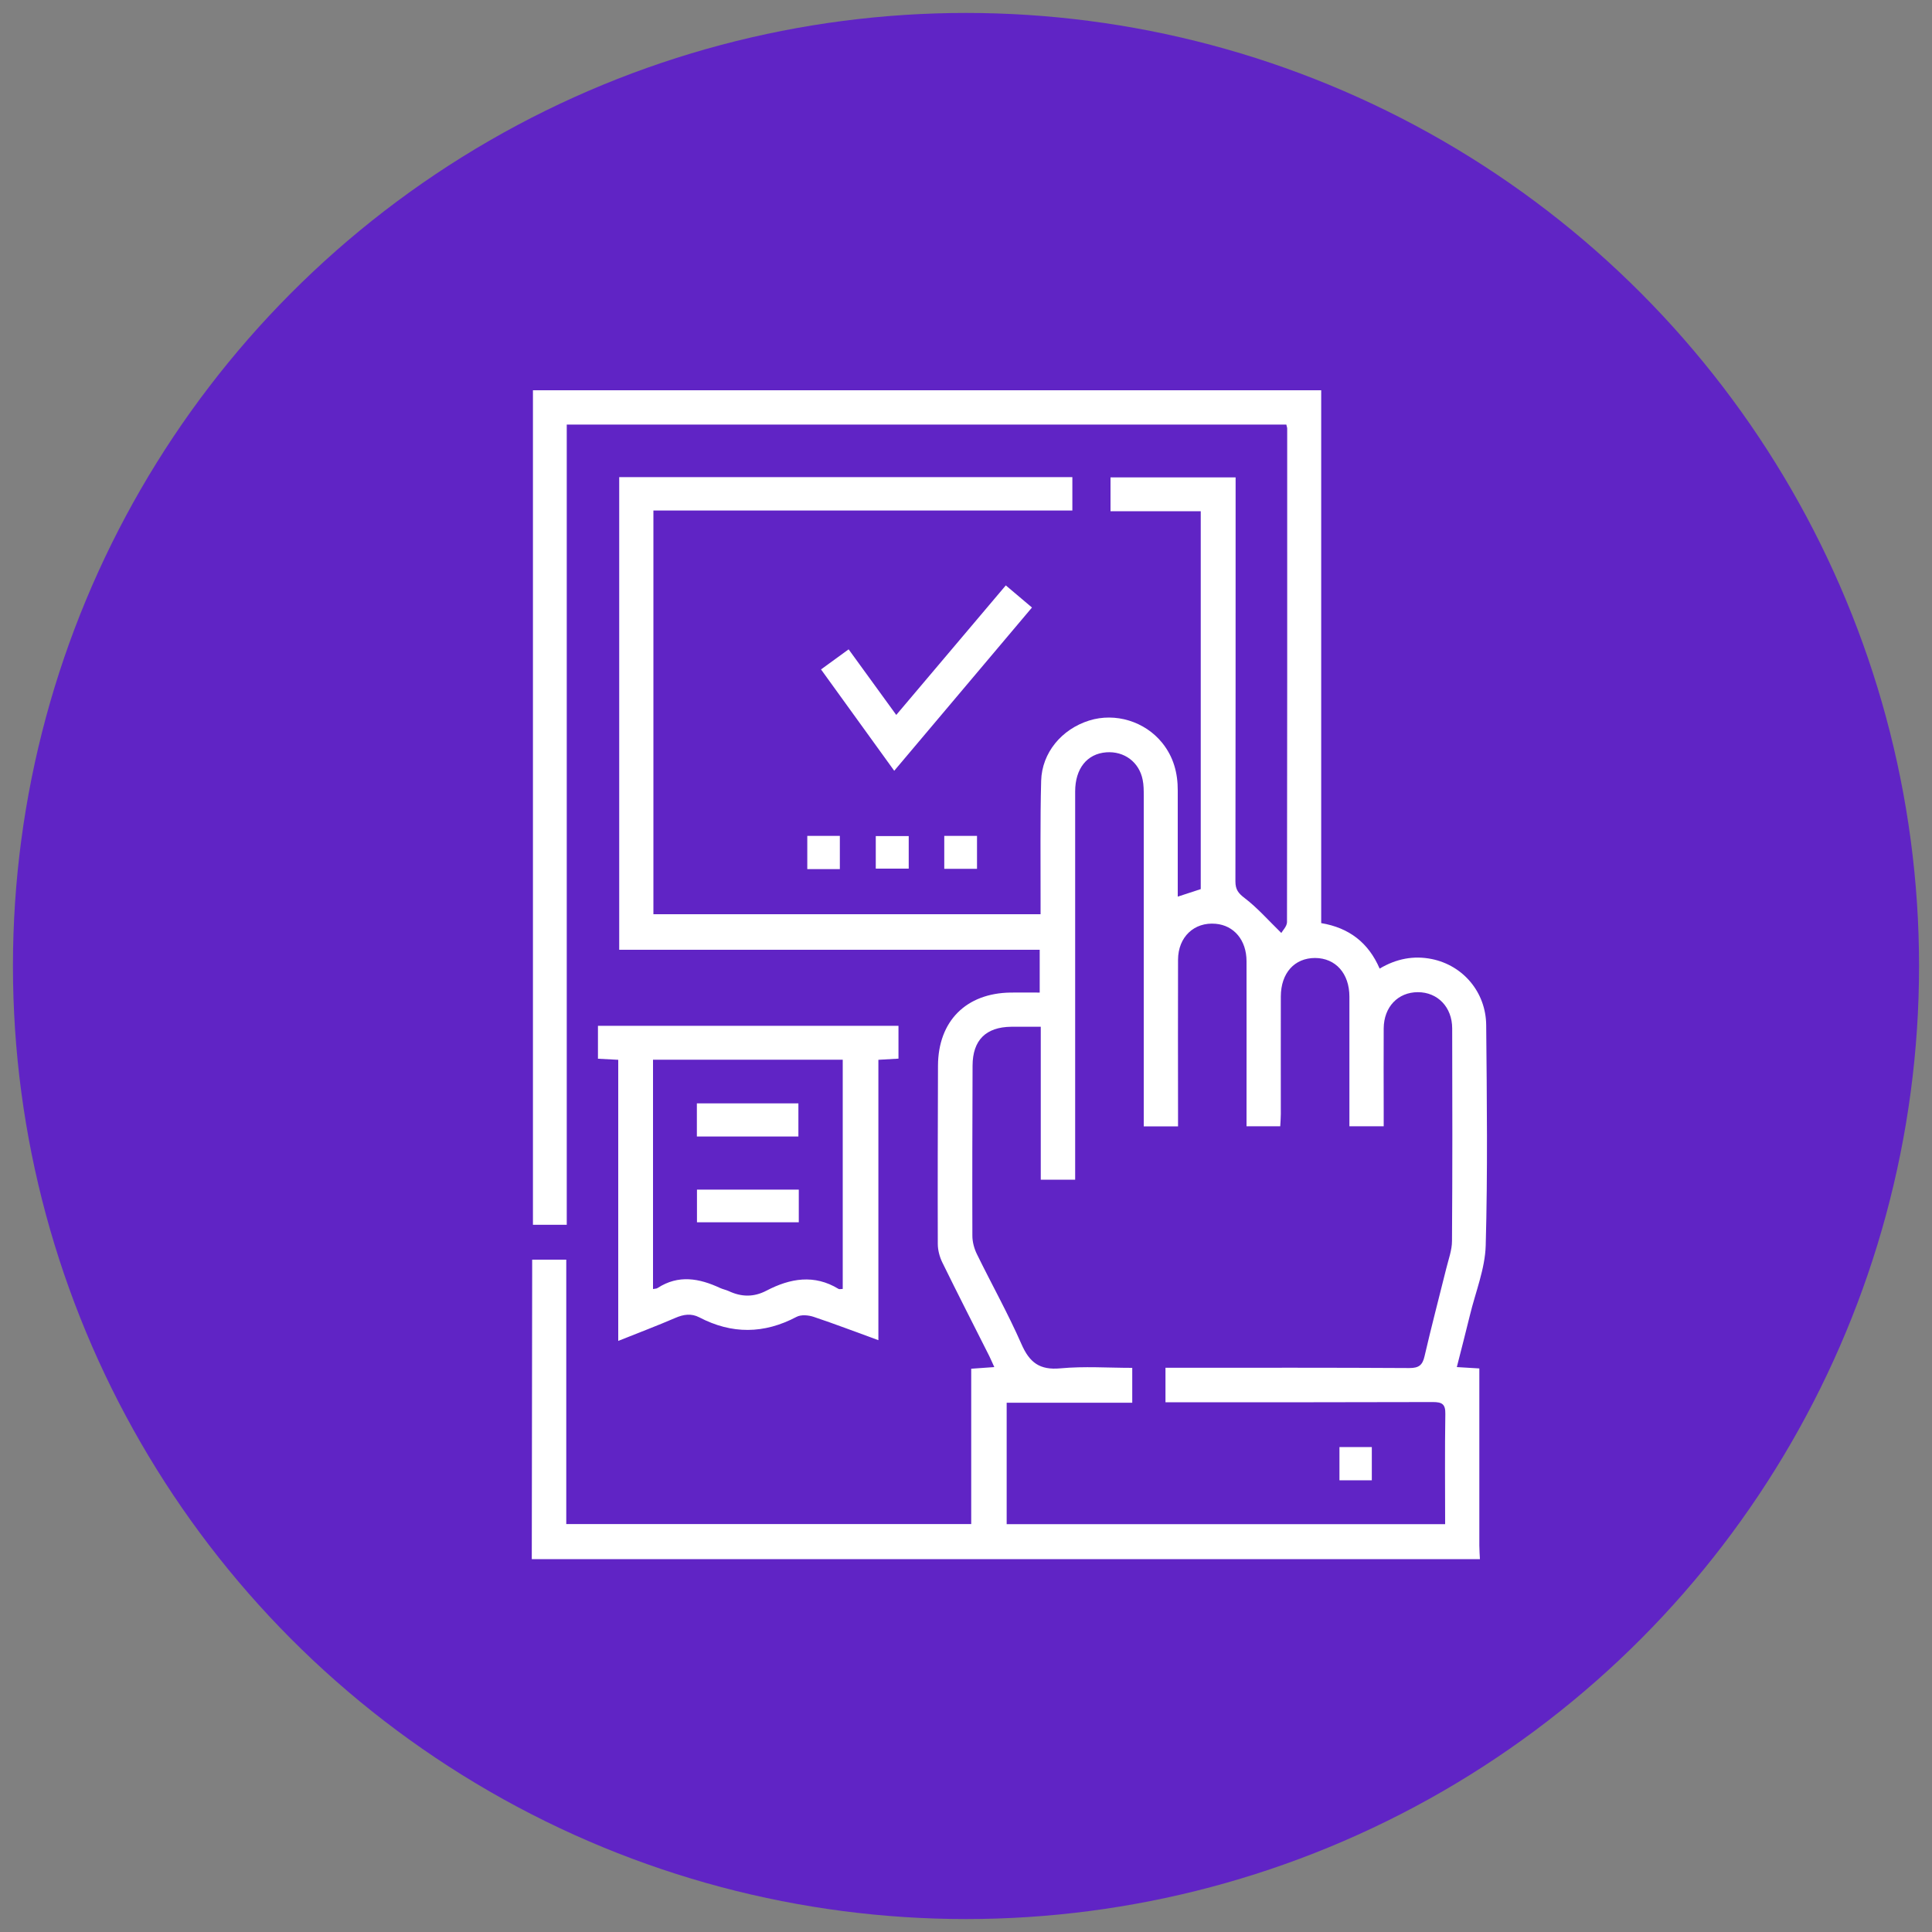
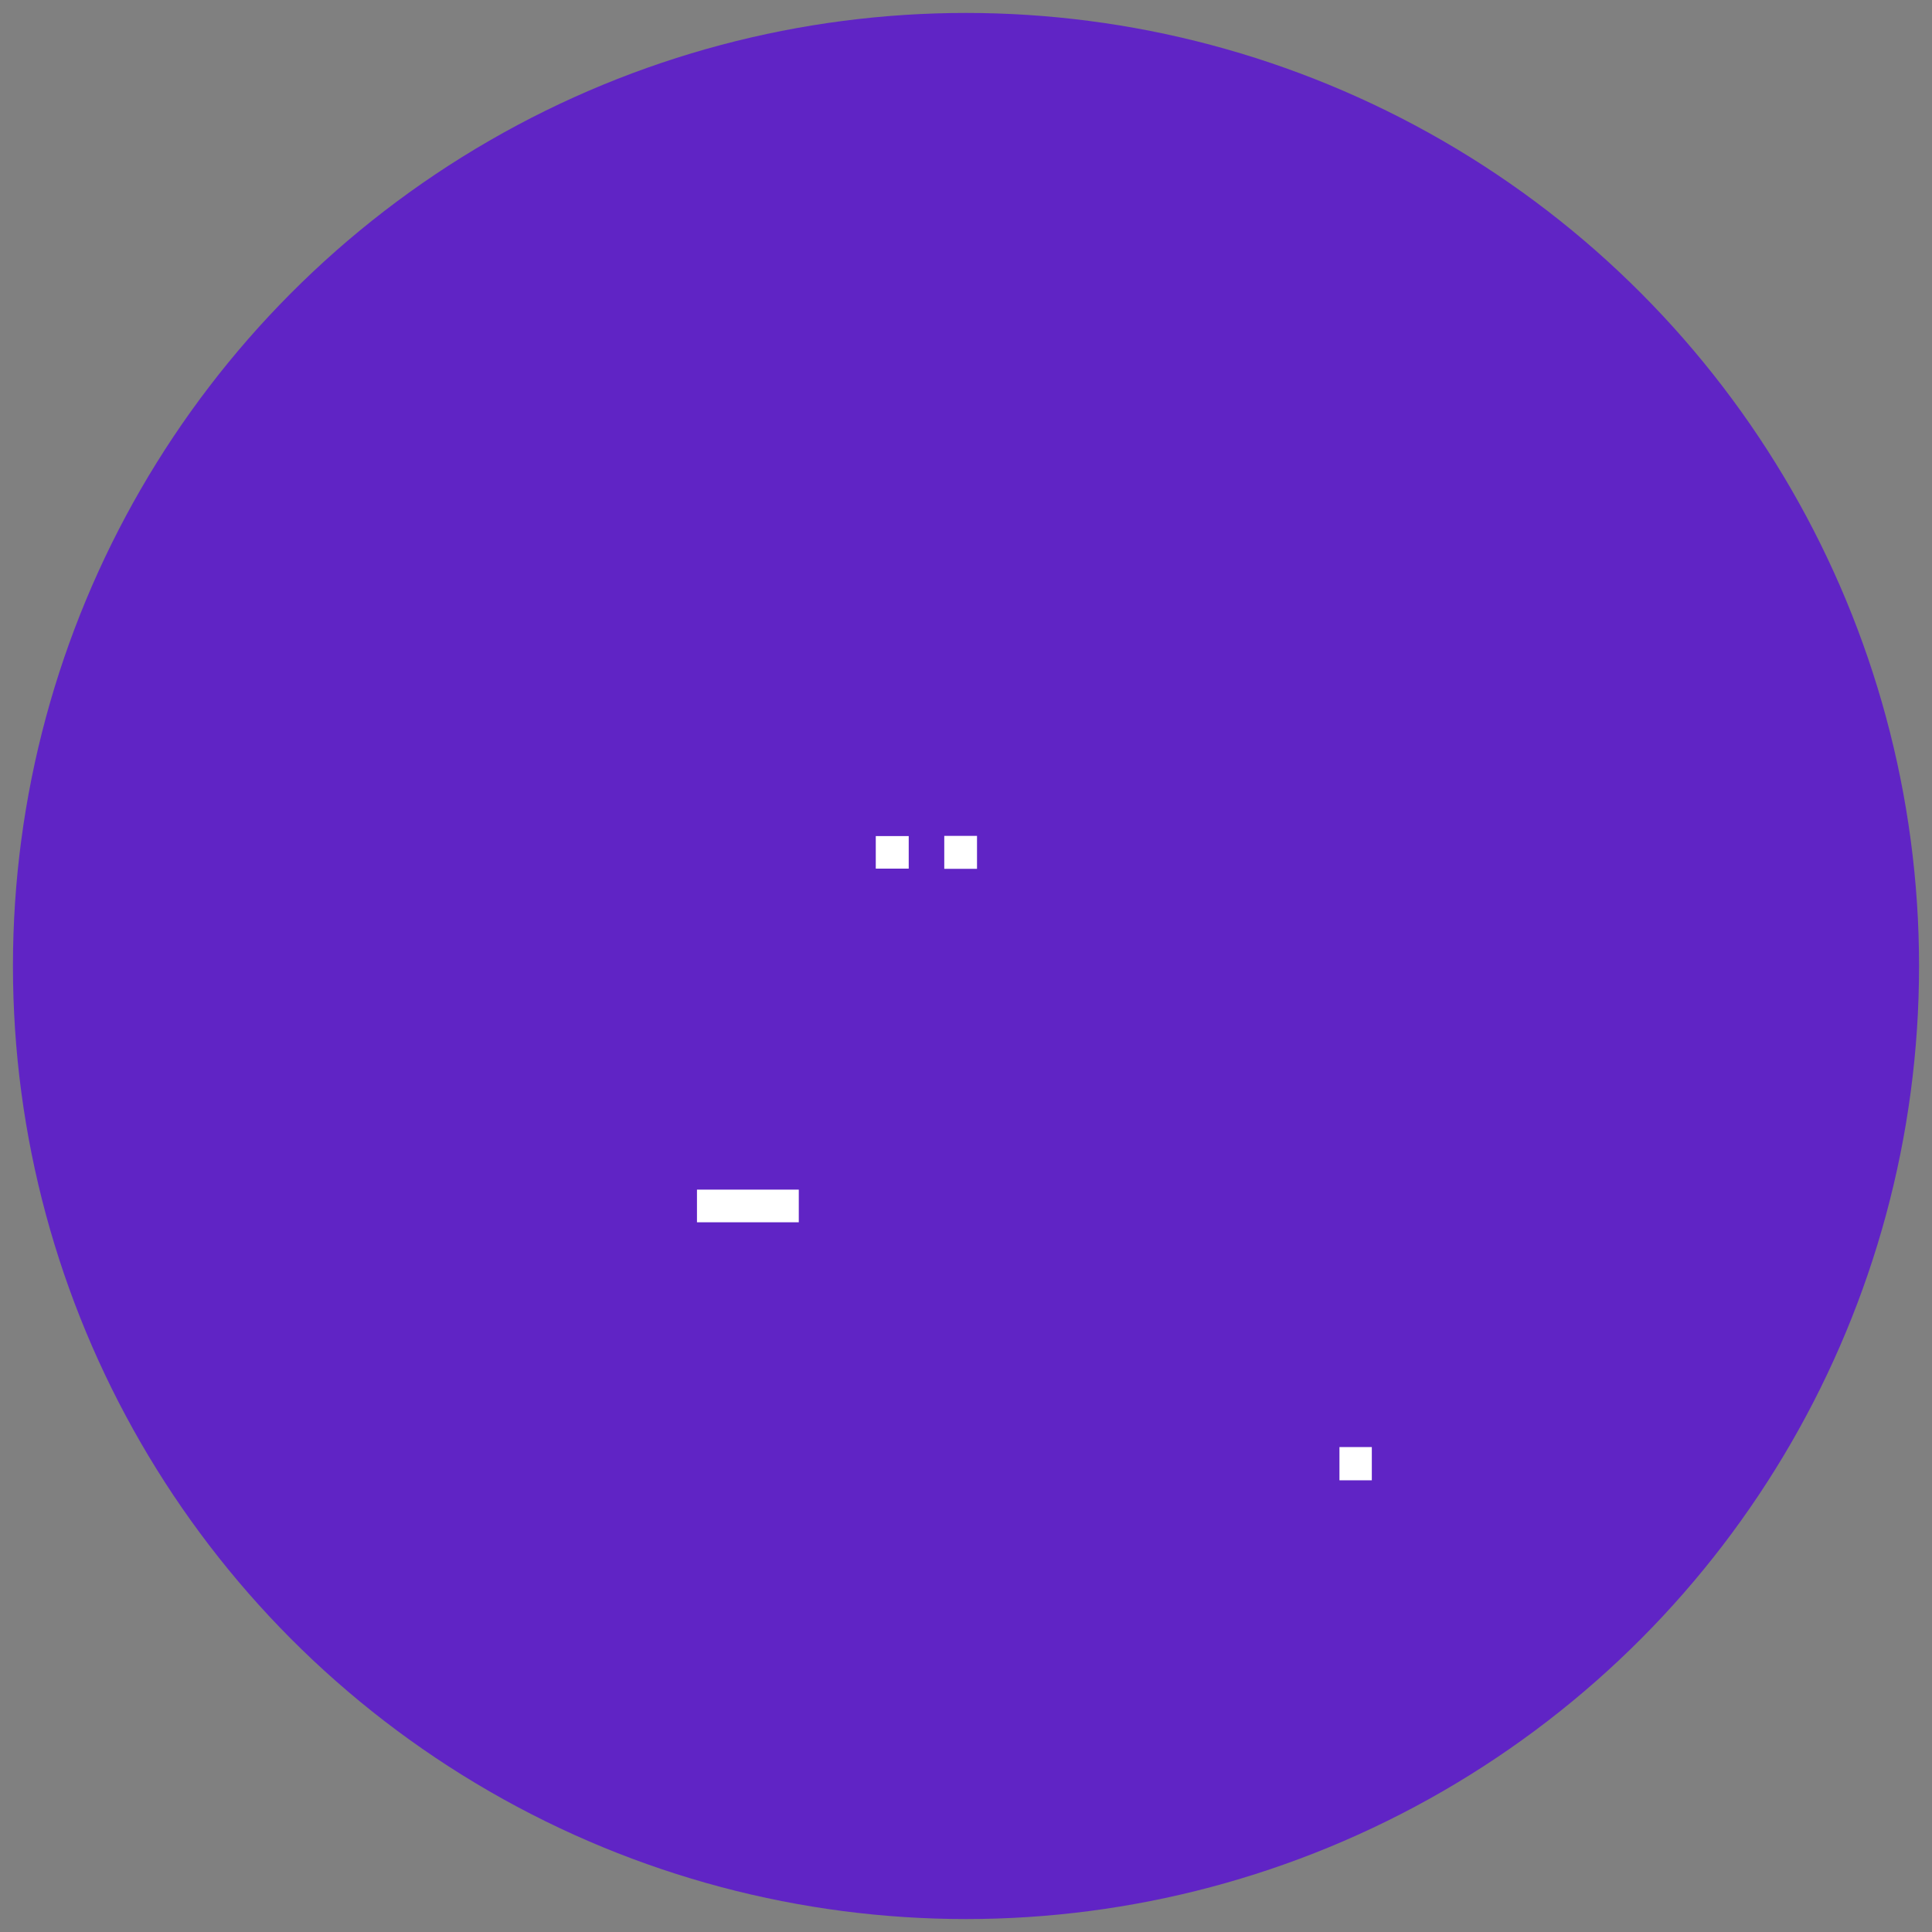
<svg xmlns="http://www.w3.org/2000/svg" id="Layer_1" viewBox="0 0 200 200">
  <rect x="0" y="0" width="200" height="200" fill="#808080" stroke="none" />
  <defs>
    <style>.cls-1{fill:#fff;}.cls-2{fill:#6024c5;}</style>
  </defs>
  <circle class="cls-2" cx="100" cy="100" r="98.66" />
  <g id="s67yUc">
    <g>
-       <path class="cls-1" d="M55.05,161.41c.01-9.85,.02-19.71,.04-29.56,0-.46,0-.92,0-1.45h3.53v27.37h41.92v-16.08l2.39-.17c-.21-.45-.35-.8-.52-1.14-1.63-3.24-3.28-6.46-4.87-9.71-.28-.58-.46-1.27-.46-1.9-.02-6.15,0-12.3,.02-18.45,.02-4.62,2.91-7.51,7.52-7.57,.98-.01,1.95,0,3.01,0v-4.43h-43.53V49.39h46.91v3.46h-43.37v41.79h40.08c0-.47,0-.93,0-1.39,.01-4.14-.05-8.28,.06-12.42,.08-2.92,2.13-5.35,4.97-6.24,2.71-.85,5.77,.09,7.56,2.31,1.17,1.45,1.62,3.12,1.61,4.95,0,3.19,0,6.39,0,9.58,0,.43,0,.86,0,1.39l2.38-.78V52.92h-9.34v-3.5h12.95v1.37c0,13.48,0,26.97-.02,40.45,0,.85,.3,1.23,.97,1.74,1.31,1,2.41,2.26,3.78,3.6,.13-.24,.58-.68,.59-1.12,.03-17.03,.02-34.06,.02-51.09,0-.11-.05-.23-.09-.42H58.67V126.79h-3.5V40.4h81.6v55.16c2.88,.48,4.89,2.02,6.05,4.71,1.73-1.03,3.53-1.37,5.4-.99,3.24,.66,5.6,3.43,5.63,6.84,.07,7.61,.16,15.22-.05,22.82-.07,2.42-1.06,4.82-1.64,7.23-.43,1.76-.88,3.5-1.35,5.35l2.33,.14v1.42c0,5.64,0,11.27,0,16.91,0,.47,.04,.94,.06,1.41H55.05Zm49.13-3.63h45.42c0-3.85-.04-7.63,.02-11.41,.02-1.02-.34-1.23-1.29-1.23-8.75,.03-17.5,.02-26.25,.02-.46,0-.92,0-1.43,0v-3.57h1.48c7.92,0,15.85-.02,23.77,.03,.99,0,1.36-.31,1.57-1.23,.7-3.03,1.49-6.03,2.24-9.05,.23-.95,.6-1.92,.6-2.88,.05-7.33,.04-14.66,.02-21.99,0-2.22-1.51-3.76-3.55-3.76-2.06,0-3.52,1.52-3.54,3.74-.02,2.8,0,5.6,0,8.4,0,.57,0,1.15,0,1.74h-3.55c0-.5,0-.92,0-1.35,0-4.02,0-8.04,0-12.06,0-2.41-1.43-4-3.55-4.01-2.13,0-3.54,1.55-3.55,3.98-.01,4.06,0,8.12,0,12.18,0,.42-.04,.84-.06,1.26h-3.49c0-.54,0-1.01,0-1.47,0-5.2,.01-10.41,0-15.61,0-2.18-1.29-3.71-3.19-3.88-2.22-.2-3.89,1.35-3.9,3.72-.02,5.28,0,10.56,0,15.85,0,.46,0,.92,0,1.4h-3.55v-1.47c0-10.92,0-21.84,0-32.75,0-.55,0-1.11-.11-1.65-.36-1.84-1.91-2.99-3.77-2.85-1.99,.15-3.22,1.68-3.22,4.06,0,12.89,0,25.78,0,38.67v1.51h-3.56v-15.83c-1.11,0-2.08-.01-3.06,0-2.63,.03-3.99,1.39-4,4.02-.02,5.87-.04,11.75-.02,17.62,0,.64,.19,1.33,.47,1.9,1.52,3.11,3.22,6.14,4.61,9.31,.84,1.92,1.89,2.71,4.04,2.51,2.45-.23,4.94-.05,7.43-.05v3.61h-13v12.57Z" />
-       <path class="cls-1" d="M90.92,138.73c-2.4-.87-4.53-1.69-6.69-2.41-.54-.18-1.3-.25-1.77,0-3.37,1.78-6.7,1.81-10.07,.05-.83-.43-1.63-.31-2.48,.06-1.9,.82-3.84,1.55-5.91,2.38v-29.1l-2.1-.11v-3.41h31.11v3.4l-2.08,.12v29.03Zm-23.31-5.29c.18-.04,.36-.03,.47-.11,2.16-1.4,4.31-1,6.46,0,.28,.13,.6,.19,.89,.32,1.32,.62,2.6,.65,3.93-.05,2.44-1.27,4.93-1.71,7.45-.17,.08,.05,.23,0,.43,0v-23.73h-19.64v23.73Z" />
-       <path class="cls-1" d="M84.99,69.3l2.86-2.08,4.93,6.79c3.81-4.5,7.55-8.94,11.34-13.41l2.71,2.29-14.26,16.9-7.57-10.48Z" />
-       <path class="cls-1" d="M86.94,89.97h-3.37v-3.44h3.37v3.44Z" />
      <path class="cls-1" d="M90.66,89.92v-3.37h3.41v3.37h-3.41Z" />
      <path class="cls-1" d="M97.75,89.94v-3.41h3.39v3.41h-3.39Z" />
      <path class="cls-1" d="M138.66,149.8h3.35v3.44h-3.35v-3.44Z" />
-       <path class="cls-1" d="M82.65,117.65h-10.51v-3.43h10.51v3.43Z" />
      <path class="cls-1" d="M82.69,123.15v3.38h-10.54v-3.38h10.54Z" />
    </g>
  </g>
</svg>